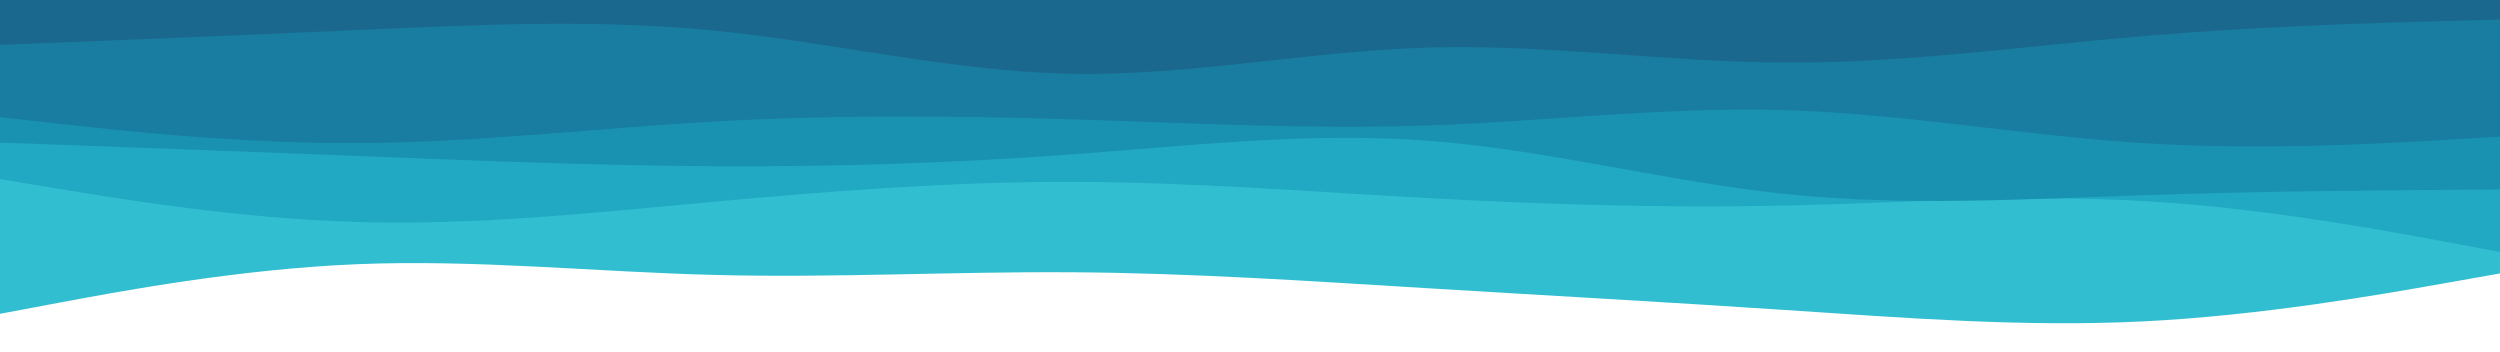
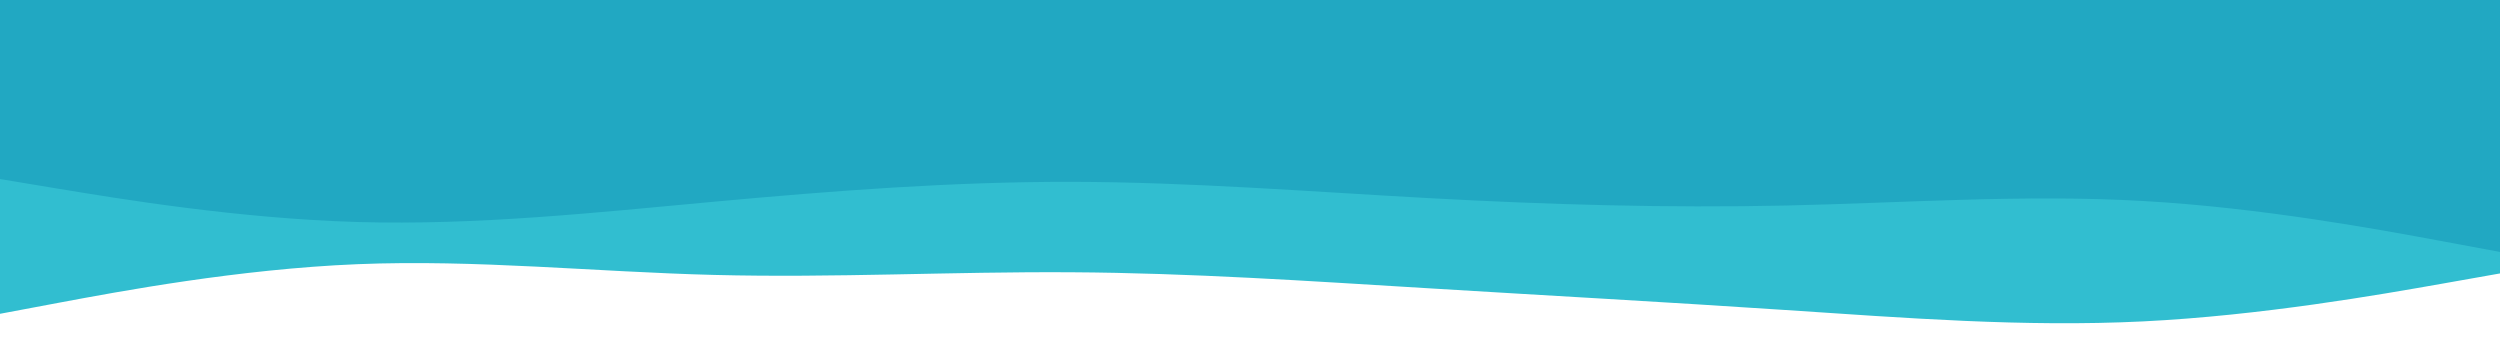
<svg xmlns="http://www.w3.org/2000/svg" id="visual" viewBox="0 0 3840 540" width="3840" height="540" version="1.1">
  <rect x="0" y="0" width="3840" height="540" fill="#ffffff" />
  <path d="M0 482L91.5 464.8C183 447.7 366 413.3 548.8 405.8C731.7 398.3 914.3 417.7 1097.2 422.3C1280 427 1463 417 1645.8 418.2C1828.7 419.3 2011.3 431.7 2194.2 442.8C2377 454 2560 464 2742.8 476.2C2925.7 488.3 3108.3 502.7 3291.2 493.7C3474 484.7 3657 452.3 3748.5 436.2L3840 420L3840 0L3748.5 0C3657 0 3474 0 3291.2 0C3108.3 0 2925.7 0 2742.8 0C2560 0 2377 0 2194.2 0C2011.3 0 1828.7 0 1645.8 0C1463 0 1280 0 1097.2 0C914.3 0 731.7 0 548.8 0C366 0 183 0 91.5 0L0 0Z" fill="#31bed0" />
-   <path d="M0 275L91.5 290.2C183 305.3 366 335.7 548.8 341C731.7 346.3 914.3 326.7 1097.2 309.8C1280 293 1463 279 1645.8 279.3C1828.7 279.7 2011.3 294.3 2194.2 304.3C2377 314.3 2560 319.7 2742.8 315.7C2925.7 311.7 3108.3 298.3 3291.2 308.7C3474 319 3657 353 3748.5 370L3840 387L3840 0L3748.5 0C3657 0 3474 0 3291.2 0C3108.3 0 2925.7 0 2742.8 0C2560 0 2377 0 2194.2 0C2011.3 0 1828.7 0 1645.8 0C1463 0 1280 0 1097.2 0C914.3 0 731.7 0 548.8 0C366 0 183 0 91.5 0L0 0Z" fill="#21a8c2" />
-   <path d="M0 219L91.5 222.3C183 225.7 366 232.3 548.8 239.5C731.7 246.7 914.3 254.3 1097.2 255.3C1280 256.3 1463 250.7 1645.8 237.2C1828.7 223.7 2011.3 202.3 2194.2 216.2C2377 230 2560 279 2742.8 298C2925.7 317 3108.3 306 3291.2 299.8C3474 293.7 3657 292.3 3748.5 291.7L3840 291L3840 0L3748.5 0C3657 0 3474 0 3291.2 0C3108.3 0 2925.7 0 2742.8 0C2560 0 2377 0 2194.2 0C2011.3 0 1828.7 0 1645.8 0C1463 0 1280 0 1097.2 0C914.3 0 731.7 0 548.8 0C366 0 183 0 91.5 0L0 0Z" fill="#1992b2" />
-   <path d="M0 180L91.5 190.2C183 200.3 366 220.7 548.8 219.8C731.7 219 914.3 197 1097.2 186.7C1280 176.3 1463 177.7 1645.8 183.3C1828.7 189 2011.3 199 2194.2 192.7C2377 186.3 2560 163.7 2742.8 169.2C2925.7 174.7 3108.3 208.3 3291.2 219.8C3474 231.3 3657 220.7 3748.5 215.3L3840 210L3840 0L3748.5 0C3657 0 3474 0 3291.2 0C3108.3 0 2925.7 0 2742.8 0C2560 0 2377 0 2194.2 0C2011.3 0 1828.7 0 1645.8 0C1463 0 1280 0 1097.2 0C914.3 0 731.7 0 548.8 0C366 0 183 0 91.5 0L0 0Z" fill="#187da0" />
-   <path d="M0 69L91.5 65.3C183 61.7 366 54.3 548.8 46.2C731.7 38 914.3 29 1097.2 47C1280 65 1463 110 1645.8 113.3C1828.7 116.7 2011.3 78.3 2194.2 73C2377 67.7 2560 95.3 2742.8 96.2C2925.7 97 3108.3 71 3291.2 55.5C3474 40 3657 35 3748.5 32.5L3840 30L3840 0L3748.5 0C3657 0 3474 0 3291.2 0C3108.3 0 2925.7 0 2742.8 0C2560 0 2377 0 2194.2 0C2011.3 0 1828.7 0 1645.8 0C1463 0 1280 0 1097.2 0C914.3 0 731.7 0 548.8 0C366 0 183 0 91.5 0L0 0Z" fill="#1a688d" />
+   <path d="M0 275L91.5 290.2C183 305.3 366 335.7 548.8 341C731.7 346.3 914.3 326.7 1097.2 309.8C1280 293 1463 279 1645.8 279.3C1828.7 279.7 2011.3 294.3 2194.2 304.3C2377 314.3 2560 319.7 2742.8 315.7C2925.7 311.7 3108.3 298.3 3291.2 308.7C3474 319 3657 353 3748.5 370L3840 387L3840 0L3748.5 0C3657 0 3474 0 3291.2 0C3108.3 0 2925.7 0 2742.8 0C2560 0 2377 0 2194.2 0C2011.3 0 1828.7 0 1645.8 0C1463 0 1280 0 1097.2 0C914.3 0 731.7 0 548.8 0L0 0Z" fill="#21a8c2" />
</svg>